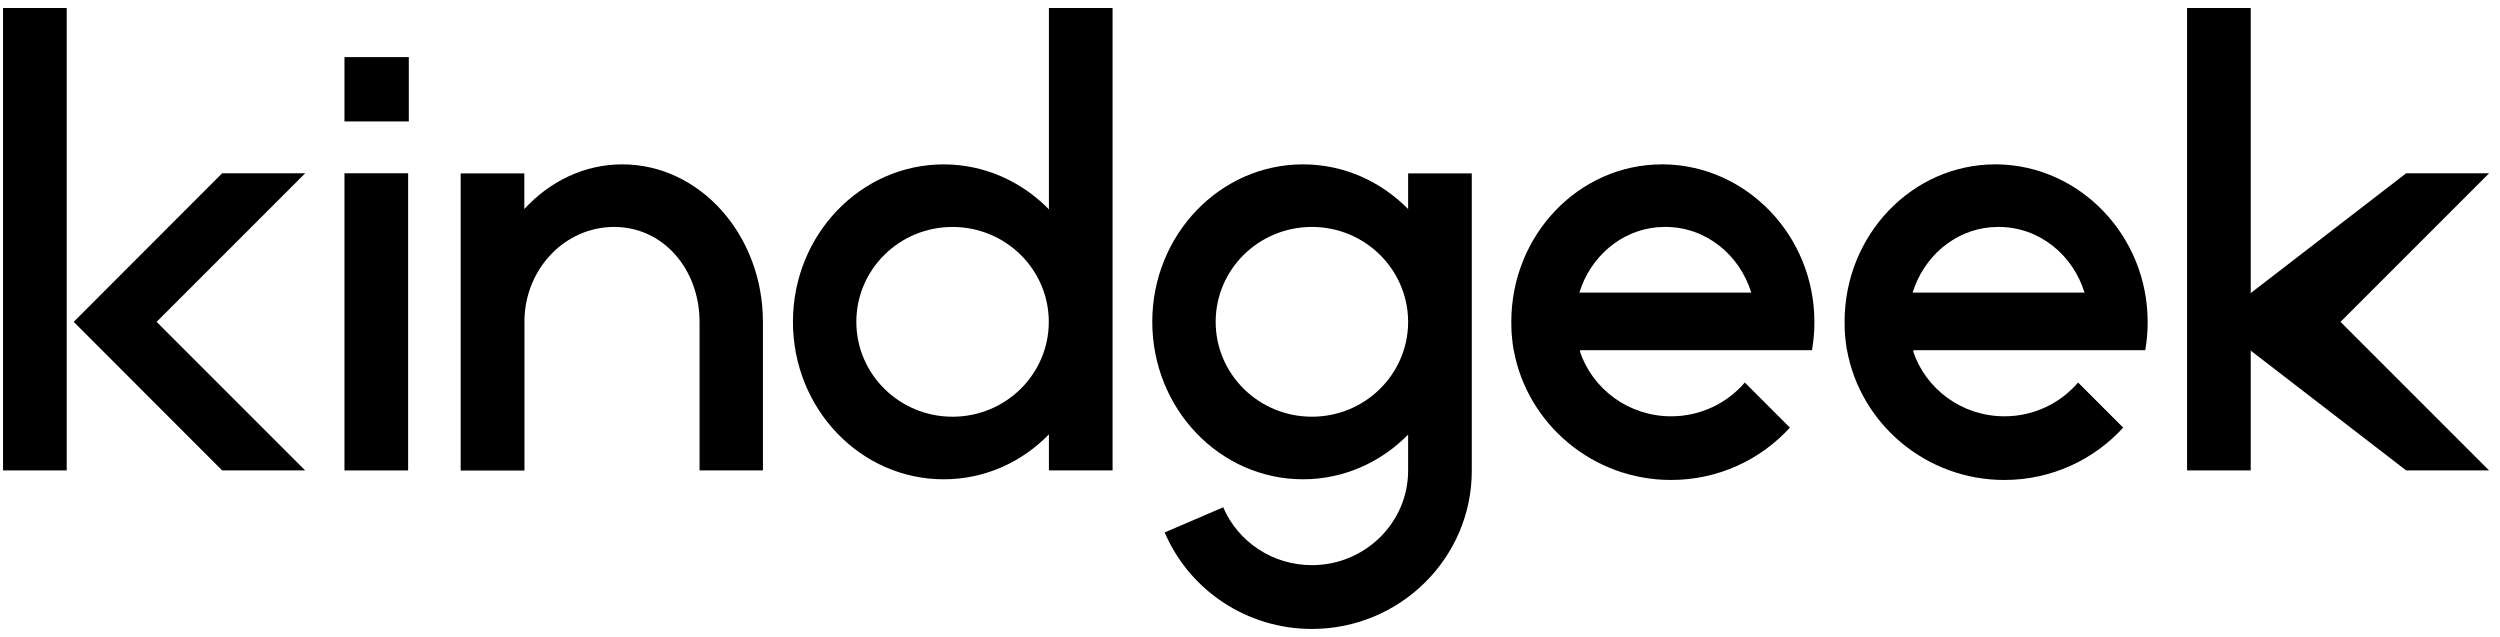
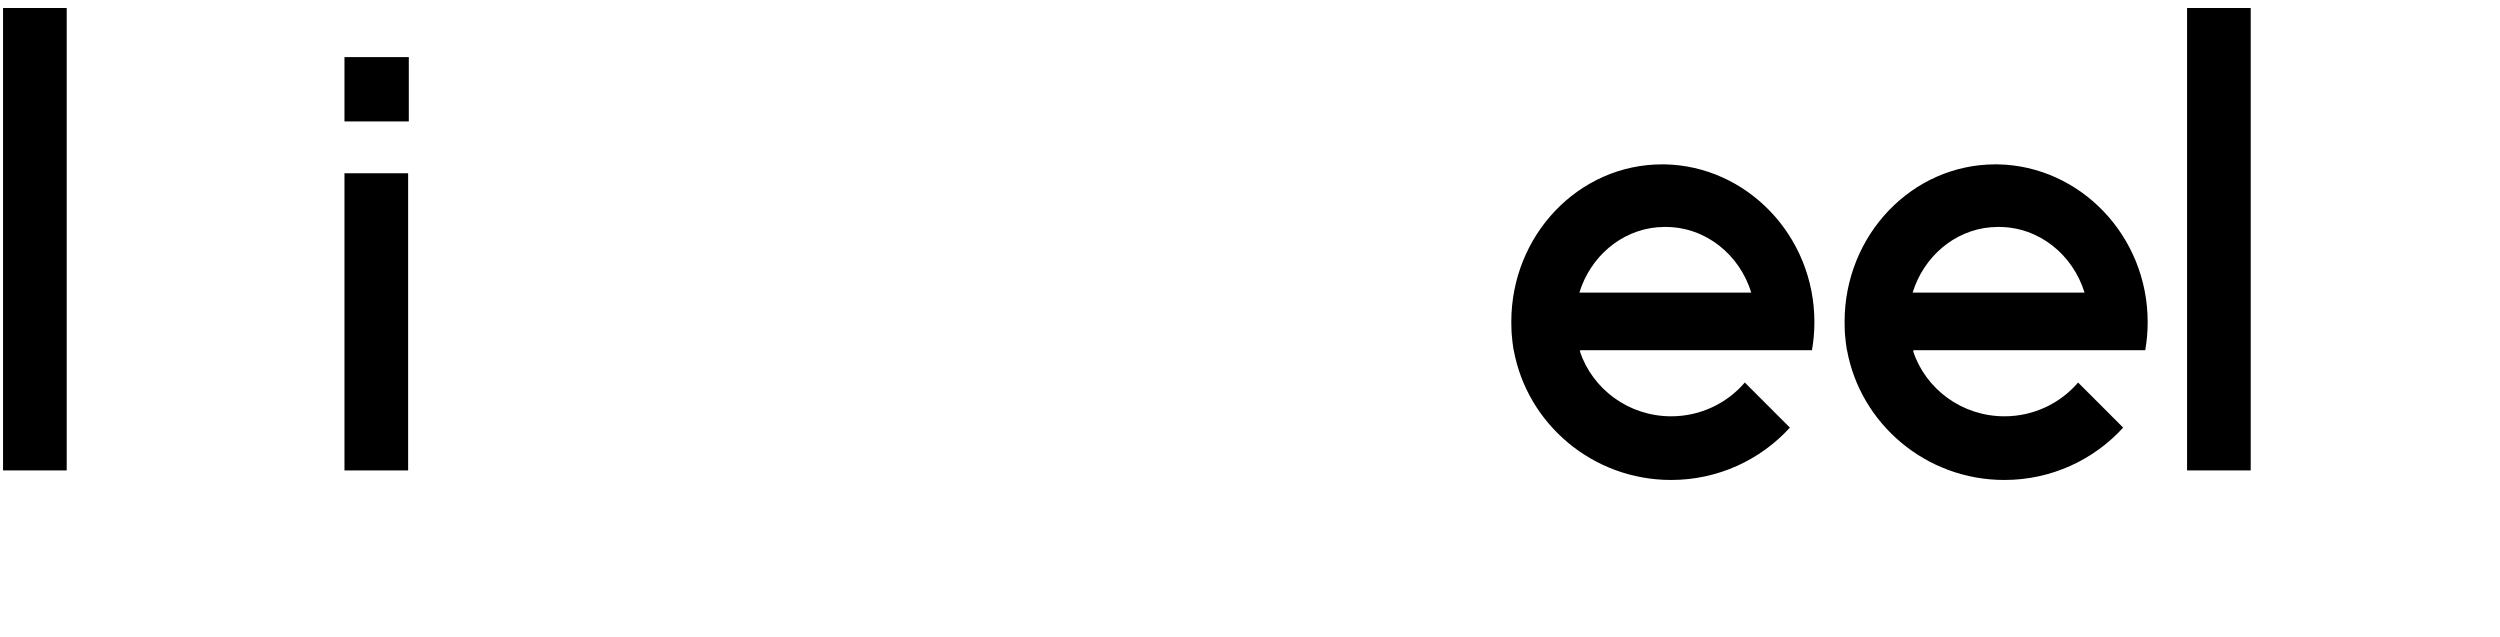
<svg xmlns="http://www.w3.org/2000/svg" width="157" height="40" viewBox="0 0 157 40" fill="none">
-   <path d="M88.43 13.128C86.723 11.396 84.399 10.322 81.829 10.322C76.606 10.322 72.363 14.751 72.363 20.211C72.363 25.671 76.598 30.099 81.829 30.099C84.399 30.099 86.723 29.026 88.43 27.294V29.559C88.43 32.829 85.717 35.492 82.387 35.492C79.953 35.492 77.764 34.063 76.817 31.858L73.141 33.438C74.721 37.114 78.347 39.498 82.387 39.498C87.923 39.498 92.428 35.044 92.428 29.567V10.889H88.43V13.128ZM88.43 20.287C88.388 23.541 85.7 26.169 82.387 26.169C79.049 26.169 76.344 23.499 76.344 20.211C76.344 16.915 79.049 14.252 82.387 14.252C85.7 14.252 88.379 16.881 88.43 20.135V20.287Z" fill="#000" />
  <path d="M25.631 10.881H21.633V29.543H25.631V10.881Z" fill="#000" />
  <path d="M125.466 10.322C125.416 10.322 125.357 10.322 125.306 10.322C120.083 10.322 115.84 14.751 115.84 20.211C115.84 20.338 115.84 20.473 115.848 20.6C115.848 20.633 115.848 20.667 115.848 20.701C115.857 20.802 115.857 20.895 115.865 20.997C115.891 21.335 115.933 21.665 115.984 21.986H115.992C116.837 26.617 120.945 30.142 125.872 30.142C128.83 30.142 131.493 28.874 133.335 26.854L131.848 25.366L130.504 24.023C129.397 25.316 127.732 26.144 125.881 26.144C123.201 26.144 120.928 24.428 120.142 22.053H120.193C120.176 22.037 120.159 22.011 120.142 21.994H131.636H134.611H134.721C134.823 21.419 134.873 20.828 134.873 20.219C134.873 14.802 130.622 10.415 125.466 10.322ZM120.116 18.368C120.809 16.129 122.72 14.464 125.035 14.269C125.052 14.269 125.069 14.269 125.086 14.269C125.145 14.261 125.204 14.261 125.272 14.261C125.323 14.261 125.382 14.261 125.433 14.252C125.458 14.252 125.483 14.252 125.509 14.252H125.517H125.526C128.044 14.252 130.174 15.985 130.909 18.377H120.116V18.368Z" fill="#000" />
  <path d="M104.537 10.322C104.486 10.322 104.427 10.322 104.376 10.322C99.153 10.322 94.91 14.751 94.91 20.211C94.91 20.338 94.91 20.473 94.919 20.6C94.919 20.633 94.919 20.667 94.919 20.701C94.927 20.802 94.927 20.895 94.936 20.997C94.961 21.335 95.003 21.665 95.054 21.986H95.062C95.907 26.617 100.015 30.142 104.942 30.142C107.901 30.142 110.563 28.874 112.405 26.854L110.918 25.366L109.574 24.023C108.467 25.316 106.802 26.144 104.951 26.144C102.272 26.144 99.998 24.428 99.212 22.053H99.263C99.246 22.037 99.229 22.011 99.212 21.994H110.707H113.682H113.791C113.893 21.419 113.944 20.828 113.944 20.219C113.944 14.802 109.692 10.415 104.537 10.322ZM99.187 18.368C99.88 16.129 101.79 14.464 104.106 14.269C104.123 14.269 104.14 14.269 104.156 14.269C104.216 14.261 104.275 14.261 104.342 14.261C104.393 14.261 104.452 14.261 104.503 14.252C104.528 14.252 104.554 14.252 104.579 14.252H104.587H104.596C107.115 14.252 109.244 15.985 109.98 18.377H99.187V18.368Z" fill="#000" />
  <path d="M25.673 3.586H21.633V7.626H25.673V3.586Z" fill="#000" />
  <path d="M4.189 0.502H0.191V29.542H4.189V0.502Z" fill="#000" />
-   <path d="M13.951 10.881L4.629 20.212L13.951 29.543H19.166L9.835 20.212L19.166 10.881H13.951Z" fill="#000" />
  <path d="M141.345 0.502H137.348V29.542H141.345V0.502Z" fill="#000" />
-   <path d="M151.108 10.881L139 20.212L151.108 29.543H156.315L146.984 20.212L156.315 10.881H151.108Z" fill="#000" />
-   <path d="M32.936 29.542V20.042C33.02 16.83 35.505 14.252 38.565 14.252C41.675 14.252 43.932 16.931 43.932 20.219V29.542H47.912V20.219C47.912 14.759 43.957 10.322 39.08 10.322C36.688 10.322 34.516 11.396 32.927 13.128V10.889H28.93V29.55H32.936V29.542Z" fill="#000" />
-   <path d="M65.872 29.542H69.87V0.502H65.872V13.146C64.165 11.405 61.832 10.323 59.263 10.323C54.04 10.323 49.797 14.752 49.797 20.212C49.797 25.671 54.031 30.1 59.263 30.1C61.841 30.1 64.173 29.027 65.872 27.277V29.542ZM59.821 26.17C56.482 26.17 53.778 23.499 53.778 20.212C53.778 16.915 56.482 14.253 59.821 14.253C63.159 14.253 65.864 16.924 65.864 20.212C65.864 23.499 63.159 26.17 59.821 26.17Z" fill="#000" />
</svg>